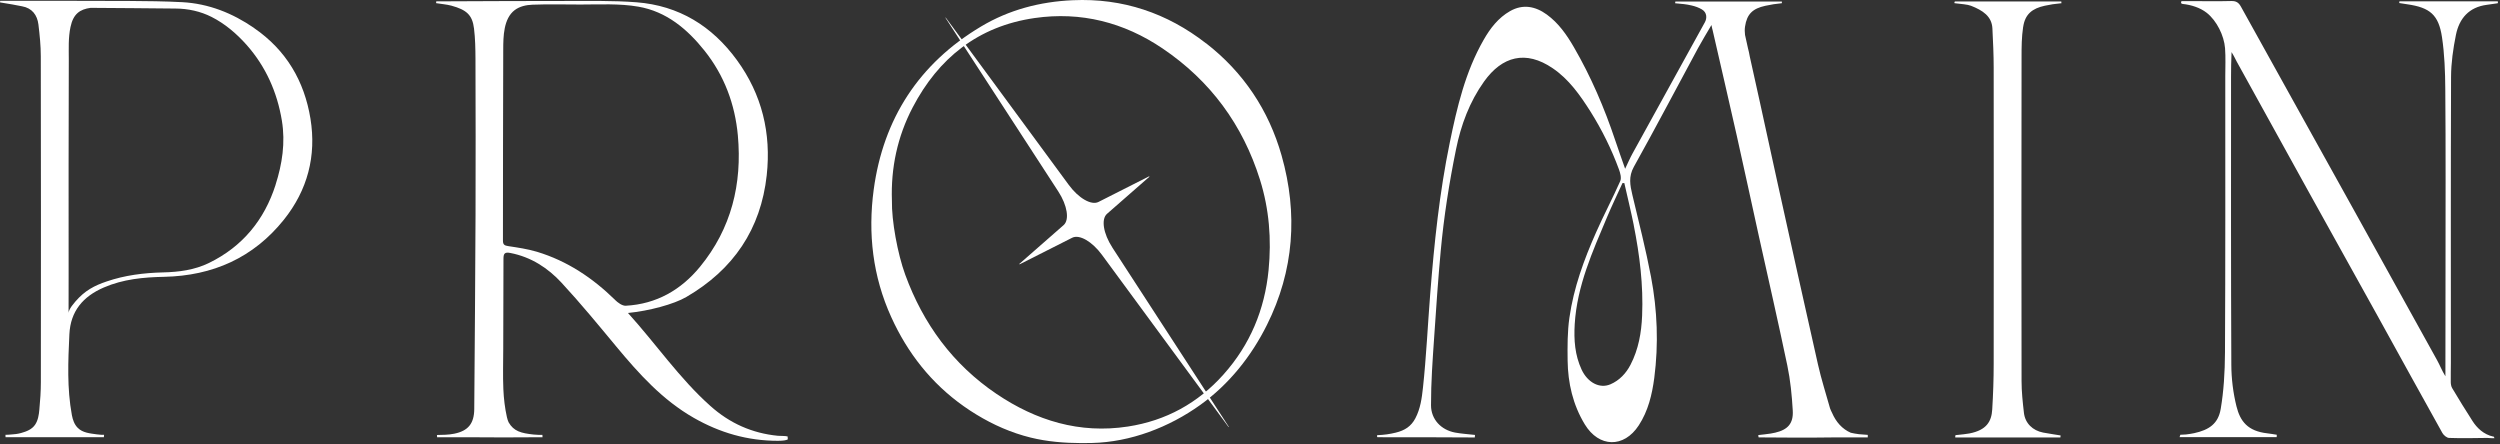
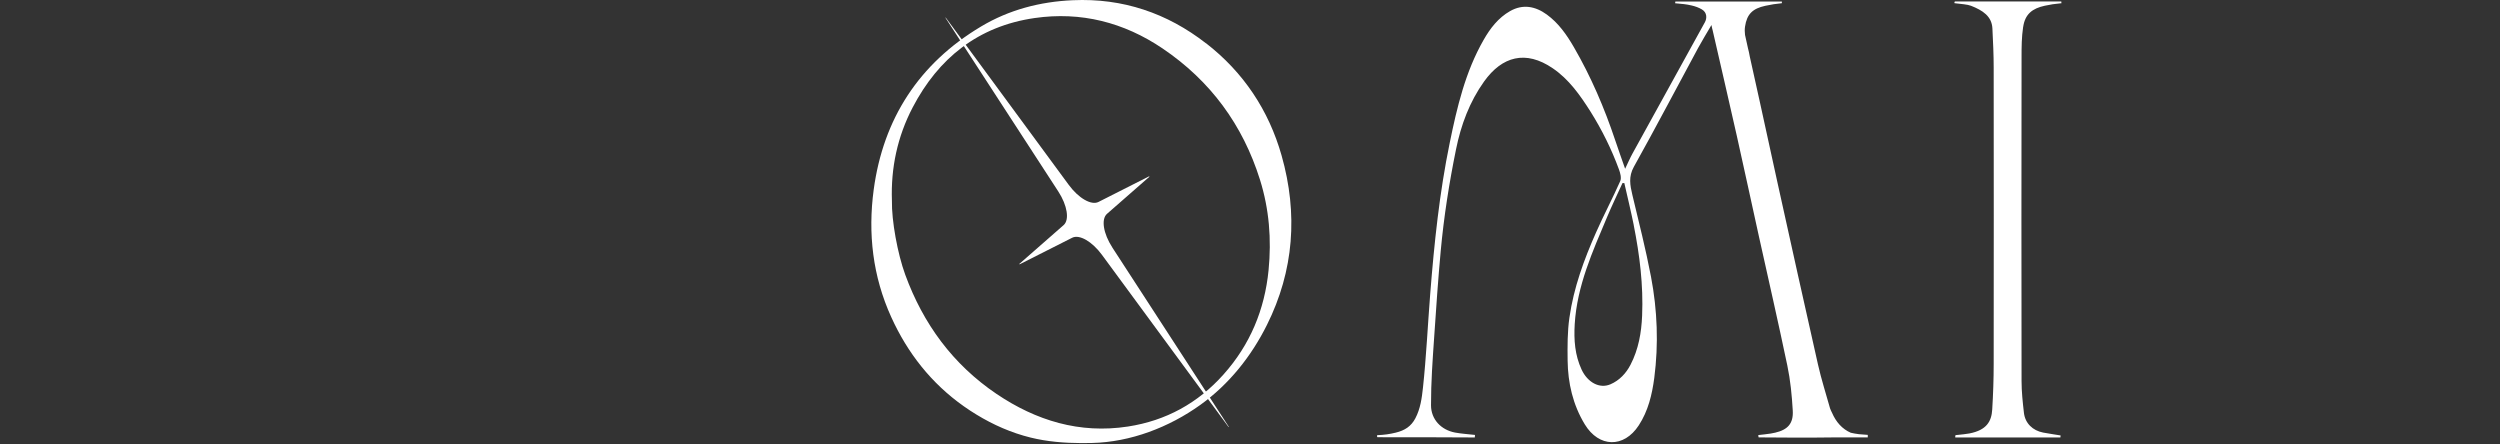
<svg xmlns="http://www.w3.org/2000/svg" width="332" height="59" viewBox="0 0 332 59" fill="none">
  <rect x="0" y="0" width="332" height="59" fill="#333333" stroke="none" />
  <path d="M147.712 32.855C146.514 31.008 146.213 29.1 147.009 28.398L152.644 23.467L152.605 23.414L145.88 26.818C144.929 27.299 143.237 26.329 141.93 24.551L125.59 2.333L125.551 2.356L140.547 25.436C141.745 27.283 142.046 29.191 141.25 29.893L135.36 35.053L135.399 35.106L142.386 31.573C143.337 31.092 145.03 32.061 146.336 33.839L163.156 56.714L163.194 56.691L147.712 32.862V32.855Z" fill="white" />
-   <path d="M104.581 57.958C104.311 57.874 103.515 57.897 103.314 57.874C99.874 57.538 96.913 56.21 94.347 53.92C90.228 50.249 87.143 45.7 83.394 41.564C86.185 41.289 89.478 40.411 91.14 39.442C97.408 35.801 101.041 30.421 101.822 23.269C102.425 17.705 101.203 12.561 97.857 7.974C94.572 3.471 90.173 0.739 84.531 0.304C81.4 0.059 78.239 0.136 75.093 0.128C69.93 0.12 64.766 0.158 59.603 0.174C59.046 0.174 58.498 0.174 57.941 0.174C57.933 0.258 57.918 0.334 57.91 0.418C58.59 0.532 59.286 0.578 59.951 0.754C61.96 1.303 62.733 1.99 62.95 3.791C63.112 5.112 63.135 6.455 63.143 7.791C63.158 14.713 63.182 21.643 63.151 28.566C63.12 37.152 63.043 45.739 62.981 54.325C62.965 56.248 62.169 57.218 60.337 57.592C60.322 57.592 60.314 57.592 60.299 57.599C59.549 57.752 58.799 57.752 58.026 57.767C58.034 57.866 58.042 57.966 58.049 58.065C60.971 58.065 63.986 58.065 66.861 58.088L72.047 58.065C72.055 57.981 72.024 57.836 72.032 57.752C71.661 57.752 71.282 57.752 70.85 57.706C69.195 57.523 68.229 57.279 67.541 56.08C67.448 55.867 67.371 55.638 67.317 55.394C67.046 54.18 66.9 52.928 66.846 51.692C66.768 49.898 66.83 48.097 66.83 46.296C66.838 42.312 66.861 38.335 66.861 34.351C66.861 33.687 67.016 33.443 67.781 33.596C70.532 34.13 72.766 35.588 74.583 37.557C77.11 40.289 79.476 43.166 81.849 46.029C84.855 49.646 87.986 53.127 92.152 55.5C95.592 57.462 99.248 58.538 103.306 58.538C104.079 58.538 104.45 58.454 104.62 58.347C104.62 58.225 104.604 58.095 104.597 57.973L104.581 57.958ZM81.663 39.808C78.695 36.908 75.325 34.649 71.305 33.435C70.076 33.069 68.786 32.878 67.51 32.687C67 32.611 66.791 32.497 66.791 31.955C66.807 23.475 66.791 14.996 66.83 6.516C66.838 4.868 66.861 2.479 68.345 1.349C69.017 0.838 69.883 0.655 70.718 0.624C72.836 0.54 74.969 0.601 77.095 0.601C77.095 0.494 77.103 0.708 77.11 0.601C79.592 0.601 82.258 0.449 84.77 0.884C88.511 1.532 91.271 3.86 93.567 6.738C96.195 10.042 97.609 13.851 97.988 17.995C98.568 24.414 97.138 30.344 92.956 35.435C90.436 38.503 87.174 40.381 83.101 40.602C82.629 40.625 82.042 40.19 81.663 39.816V39.808Z" fill="white" />
  <path d="M160.149 5.745C155.001 1.746 149.111 -0.269 142.471 0.029C138.112 0.22 133.992 1.303 130.289 3.517C122.027 8.447 117.296 15.782 116.028 25.185C115.248 30.993 115.889 36.679 118.355 42.106C120.527 46.891 123.681 50.906 127.978 53.943C128.527 54.333 129.084 54.699 129.663 55.05C131.897 56.416 134.324 57.485 136.875 58.111C139.07 58.653 141.358 58.836 143.623 58.843C144.087 58.843 144.551 58.843 145.007 58.828C150.147 58.714 155.264 56.737 159.407 53.768C163.217 51.035 166.178 47.311 168.249 43.151C171.844 35.946 172.385 28.375 170.197 20.659C168.489 14.637 165.127 9.592 160.157 5.738M168.466 35.878C167.948 41.129 166.016 45.777 162.475 49.738C159.09 53.531 154.846 55.867 149.783 56.645C143.368 57.63 137.586 55.852 132.338 52.31C126.533 48.387 122.599 42.999 120.218 36.488C119.198 33.703 118.394 29.291 118.448 26.65C118.293 22.292 119.182 18.133 121.2 14.271C124.616 7.73 129.895 3.479 137.401 2.395C143.553 1.509 149.25 2.967 154.375 6.425C160.752 10.729 165.042 16.591 167.322 23.857C168.551 27.772 168.868 31.794 168.466 35.878Z" fill="white" />
-   <path d="M33.763 3.73C30.88 1.745 27.718 0.478 24.194 0.288C21.852 0.165 19.502 0.143 17.152 0.127C11.548 0.097 5.658 0.112 0.046 0.104C-0.008 0.112 0.046 0.112 0 0.318C1.384 0.524 2.01 0.669 2.93 0.837C4.267 1.074 4.947 2.005 5.102 3.249C5.272 4.653 5.418 6.065 5.418 7.477C5.442 21.895 5.442 36.32 5.426 50.737C5.426 51.958 5.341 53.187 5.225 54.408C5.163 55.088 5.055 55.82 4.661 56.4C4.244 57.019 3.532 57.301 2.814 57.499C2.589 57.56 2.381 57.606 2.149 57.637C2.133 57.637 1.183 57.744 0.727 57.744C0.734 57.805 0.727 57.995 0.734 58.056H13.797C13.805 57.973 13.813 57.828 13.82 57.744C13.581 57.744 13.256 57.744 12.847 57.682C11.958 57.553 10.976 57.484 10.319 56.812C9.871 56.362 9.662 55.744 9.546 55.133C8.889 51.569 9.044 47.974 9.214 44.387C9.361 41.342 11.007 39.373 13.797 38.174C16.363 37.068 19.053 36.816 21.797 36.762C28.259 36.625 33.647 34.228 37.689 29.191C40.851 25.245 42.033 20.704 41.23 15.766C40.418 10.774 38.014 6.661 33.747 3.73M36.599 24.543C35.108 29.191 32.225 32.74 27.749 34.923C25.84 35.854 23.753 36.129 21.651 36.175C19.1 36.236 16.588 36.549 14.176 37.373C12.553 37.922 11.277 38.571 10.01 40.044C9.855 40.227 9.77 40.342 9.616 40.533C9.391 40.807 9.105 41.296 9.105 41.54C9.105 42.975 9.113 37.701 9.113 36.266C9.113 26.81 9.098 17.353 9.136 7.897C9.136 6.439 9.059 5.027 9.361 3.592C9.724 1.845 10.62 1.226 12.035 1.043C12.035 1.043 12.043 1.043 12.05 1.043C15.761 1.043 19.548 1.12 23.305 1.135C24.966 1.142 26.621 1.501 28.097 2.249C29.844 3.134 31.374 4.424 32.727 5.936C35.301 8.836 36.808 12.24 37.434 16.025C37.913 18.933 37.481 21.773 36.592 24.543" fill="white" />
-   <path d="M331.142 57.988C329.797 57.706 328.908 56.782 328.36 55.928C327.424 54.485 326.528 53.012 325.647 51.539C325.515 51.318 325.469 51.02 325.461 50.761C325.446 49.891 325.476 49.02 325.476 48.158C325.476 35.511 325.453 22.857 325.5 10.21C325.507 8.348 325.778 6.455 326.149 4.623C326.59 2.456 327.873 0.945 330.261 0.639C330.756 0.578 331.088 0.532 331.691 0.433C331.745 0.426 331.722 0.235 331.707 0.181H318.644C318.636 0.258 318.628 0.326 318.62 0.403C318.984 0.456 319.339 0.517 319.702 0.571C322.709 1.006 323.846 1.975 324.294 4.921C324.634 7.172 324.719 9.546 324.734 11.821C324.804 19.804 324.765 27.795 324.765 35.786C324.765 40.449 324.75 45.311 324.75 49.967C324.271 49.196 324.008 48.478 323.652 47.845C319.958 41.19 316.278 34.527 312.584 27.871C307.59 18.873 302.582 9.89 297.596 0.883C297.287 0.326 296.947 0.12 296.297 0.136C294.643 0.181 292.989 0.151 291.335 0.151C290.794 0.151 290.245 0.151 289.704 0.151C289.704 0.151 289.495 0.487 289.866 0.525C290.972 0.639 292.178 1.013 293.051 1.7C294.388 2.753 295.354 4.73 295.486 6.394C295.579 7.638 295.517 8.897 295.517 10.149C295.517 22.361 295.54 34.893 295.478 46.792C295.463 49.509 295.308 51.936 294.914 54.287C294.581 56.286 293.345 57.095 291.389 57.523C291.054 57.594 290.688 57.653 290.291 57.698C290.145 57.714 289.789 57.736 289.549 57.736C289.549 57.736 289.495 57.912 289.449 58.049H302.342C302.342 57.943 302.35 57.843 302.357 57.736C301.94 57.668 301.507 57.592 301.097 57.546C298.508 57.256 297.495 55.958 297.001 53.951C296.56 52.165 296.328 50.295 296.321 48.456C296.259 35.694 296.282 22.941 296.282 10.18C296.282 9.271 296.297 8.065 296.351 6.921C296.645 7.379 296.893 7.913 297.032 8.172C300.124 13.759 303.2 19.346 306.292 24.933C309.507 30.733 312.738 36.519 315.946 42.319C318.744 47.38 321.527 52.447 324.348 57.5C324.518 57.798 324.928 58.149 325.237 58.156C326.922 58.217 328.607 58.179 330.292 58.156C330.601 58.156 330.964 58.225 331.274 58.187C331.096 57.935 331.312 58.026 331.119 57.981" fill="white" />
  <path d="M268.68 3.562C268.927 1.891 269.878 1.12 271.547 0.761C272.29 0.601 272.862 0.509 273.774 0.425C273.743 0.425 273.75 0.227 273.743 0.196H259.598C259.59 0.272 259.489 0.418 259.567 0.425C260.44 0.532 261.267 0.578 261.754 0.769C263.292 1.372 264.506 2.15 264.591 3.768C264.676 5.508 264.761 7.248 264.761 8.996C264.776 22.108 264.776 35.221 264.761 48.333C264.761 50.348 264.691 52.363 264.568 54.378C264.475 55.958 263.826 57.118 261.545 57.561C261.035 57.66 260.587 57.683 260.038 57.751C259.899 57.767 259.714 57.782 259.714 57.782C259.667 57.789 259.636 58.049 259.659 58.095H273.619C273.627 58.003 273.642 57.919 273.65 57.828C272.877 57.698 272.096 57.591 271.331 57.446C269.94 57.179 268.943 56.21 268.78 54.843C268.618 53.439 268.463 52.02 268.463 50.608C268.44 36.266 268.44 21.925 268.463 7.592C268.463 6.241 268.471 4.921 268.672 3.577" fill="white" />
  <path d="M245.784 57.469C244.648 56.981 243.813 56.034 243.288 54.805C243.203 54.607 243.079 54.416 243.025 54.21C242.484 52.271 241.865 50.356 241.425 48.394C239.608 40.357 237.831 32.313 236.053 24.268C235.28 20.765 234.53 17.262 233.757 13.766C233.293 11.668 232.83 9.576 232.366 7.485C232.312 7.119 232.219 6.752 232.126 6.386C231.995 5.806 231.871 5.218 231.74 4.638C231.693 4.272 231.686 3.906 231.74 3.532C231.987 1.86 232.76 1.135 234.437 0.769C235.179 0.608 235.883 0.494 236.633 0.425C236.625 0.395 236.64 0.234 236.633 0.204H222.487C222.472 0.28 222.464 0.356 222.457 0.433C223.376 0.509 223.941 0.563 224.629 0.723C225.139 0.837 225.626 1.02 226.02 1.257C226.708 1.662 226.7 2.44 226.399 2.974C223.191 8.775 219.991 14.575 216.798 20.384C216.458 21.002 216.18 21.658 215.817 22.414C215.338 21.04 214.905 19.842 214.503 18.636C213.065 14.339 211.287 10.187 209.007 6.256C208.056 4.615 206.974 3.066 205.413 1.929C203.898 0.83 202.244 0.509 200.543 1.471C198.974 2.364 197.9 3.76 197.026 5.295C194.591 9.546 193.494 14.24 192.528 18.949C191.16 25.596 190.464 32.298 189.931 39.052C189.621 42.99 189.397 47.539 188.972 51.462C188.817 52.89 188.632 54.271 187.959 55.553C187.395 56.622 186.553 57.164 185.355 57.454C184.504 57.66 183.84 57.751 182.928 57.79C182.835 57.79 182.858 58.064 182.951 58.064C187.302 58.064 191.492 58.064 195.851 58.095L195.882 57.759C194.962 57.652 194.112 57.606 193.239 57.446C191.376 57.095 190.046 55.698 190.039 53.828C190.031 50.753 190.255 47.753 190.464 44.685C190.719 40.915 190.982 37.068 191.33 33.297C191.747 28.772 192.45 24.299 193.362 19.826C194.012 16.606 195.156 13.522 197.088 10.82C199.477 7.485 202.607 6.615 206.201 9.065C208.35 10.523 209.834 12.637 211.21 14.804C212.74 17.239 214.008 19.804 214.997 22.498C215.175 22.979 215.353 23.627 215.168 24.047C214.155 26.337 212.98 28.55 211.968 30.84C210.352 34.48 208.984 38.22 208.42 42.174C208.149 44.051 208.157 45.975 208.18 47.868C208.219 50.875 208.876 53.745 210.46 56.355C212.339 59.446 215.647 59.522 217.626 56.492C218.878 54.576 219.396 52.401 219.689 50.18C220.269 45.692 220.099 41.197 219.256 36.763C218.561 33.107 217.641 29.497 216.775 25.871C216.474 24.597 216.25 23.459 216.976 22.154C219.89 16.934 222.657 11.645 225.502 6.386C226.028 5.417 226.677 4.356 227.28 3.325C227.349 3.715 227.403 3.883 227.442 4.035C228.509 8.691 229.591 13.347 230.642 18.01C231.639 22.46 232.598 26.924 233.579 31.374C234.847 37.098 236.161 42.815 237.359 48.554C237.769 50.508 237.962 52.523 238.078 54.523C238.178 56.233 237.421 57.065 235.759 57.454C235.558 57.5 235.365 57.545 235.148 57.576C234.6 57.645 234.12 57.721 233.525 57.774C233.463 57.774 233.533 58.034 233.548 58.087H233.703C236.292 58.118 240.49 58.133 243.628 58.087H248.041C248.049 58.003 248.041 57.751 248.041 57.751C247.554 57.713 247.323 57.706 246.867 57.66C246.449 57.614 246.148 57.545 245.823 57.477M216.961 29.916C217.749 33.87 218.244 37.854 218.074 41.907C217.981 44.181 217.595 46.387 216.536 48.432C215.941 49.585 215.059 50.516 213.884 51.027C212.416 51.669 210.831 50.776 210.043 49.096C209.138 47.158 208.999 45.135 209.123 43.036C209.432 37.961 211.488 33.412 213.421 28.825C214.062 27.299 214.781 25.81 215.469 24.307C215.546 24.307 215.631 24.307 215.709 24.307C216.134 26.177 216.59 28.047 216.969 29.924" fill="white" />
</svg>